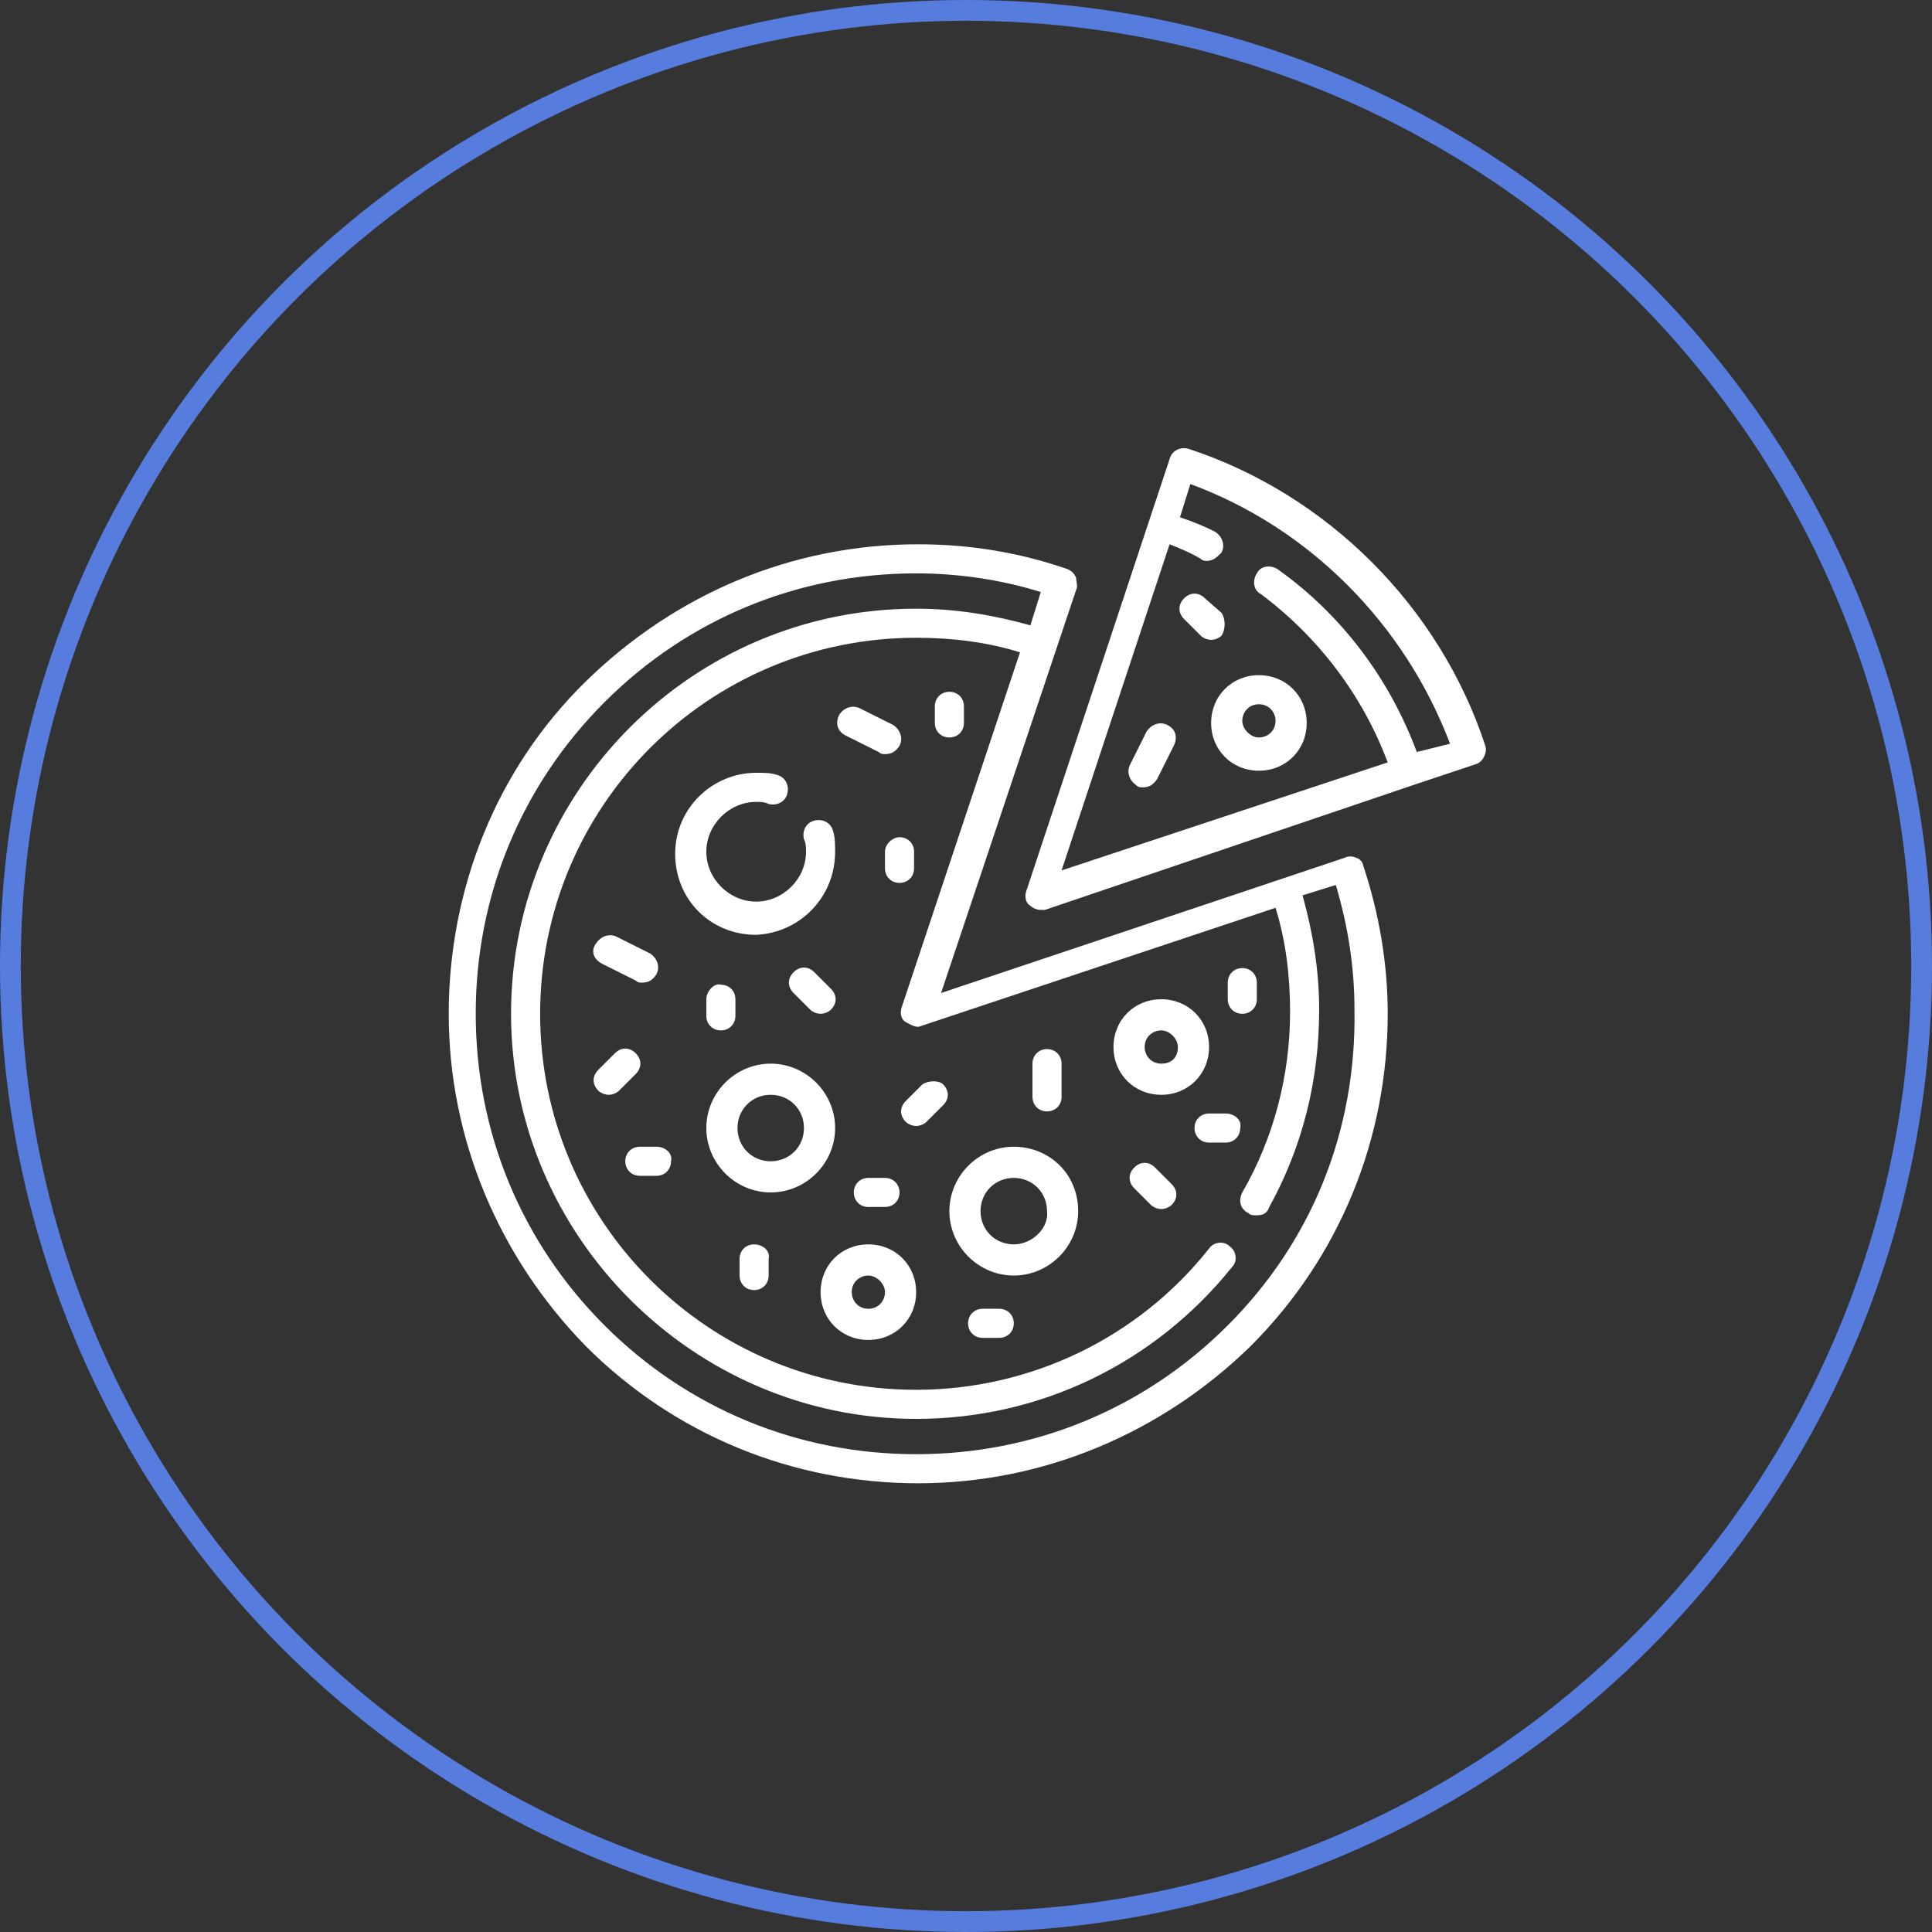
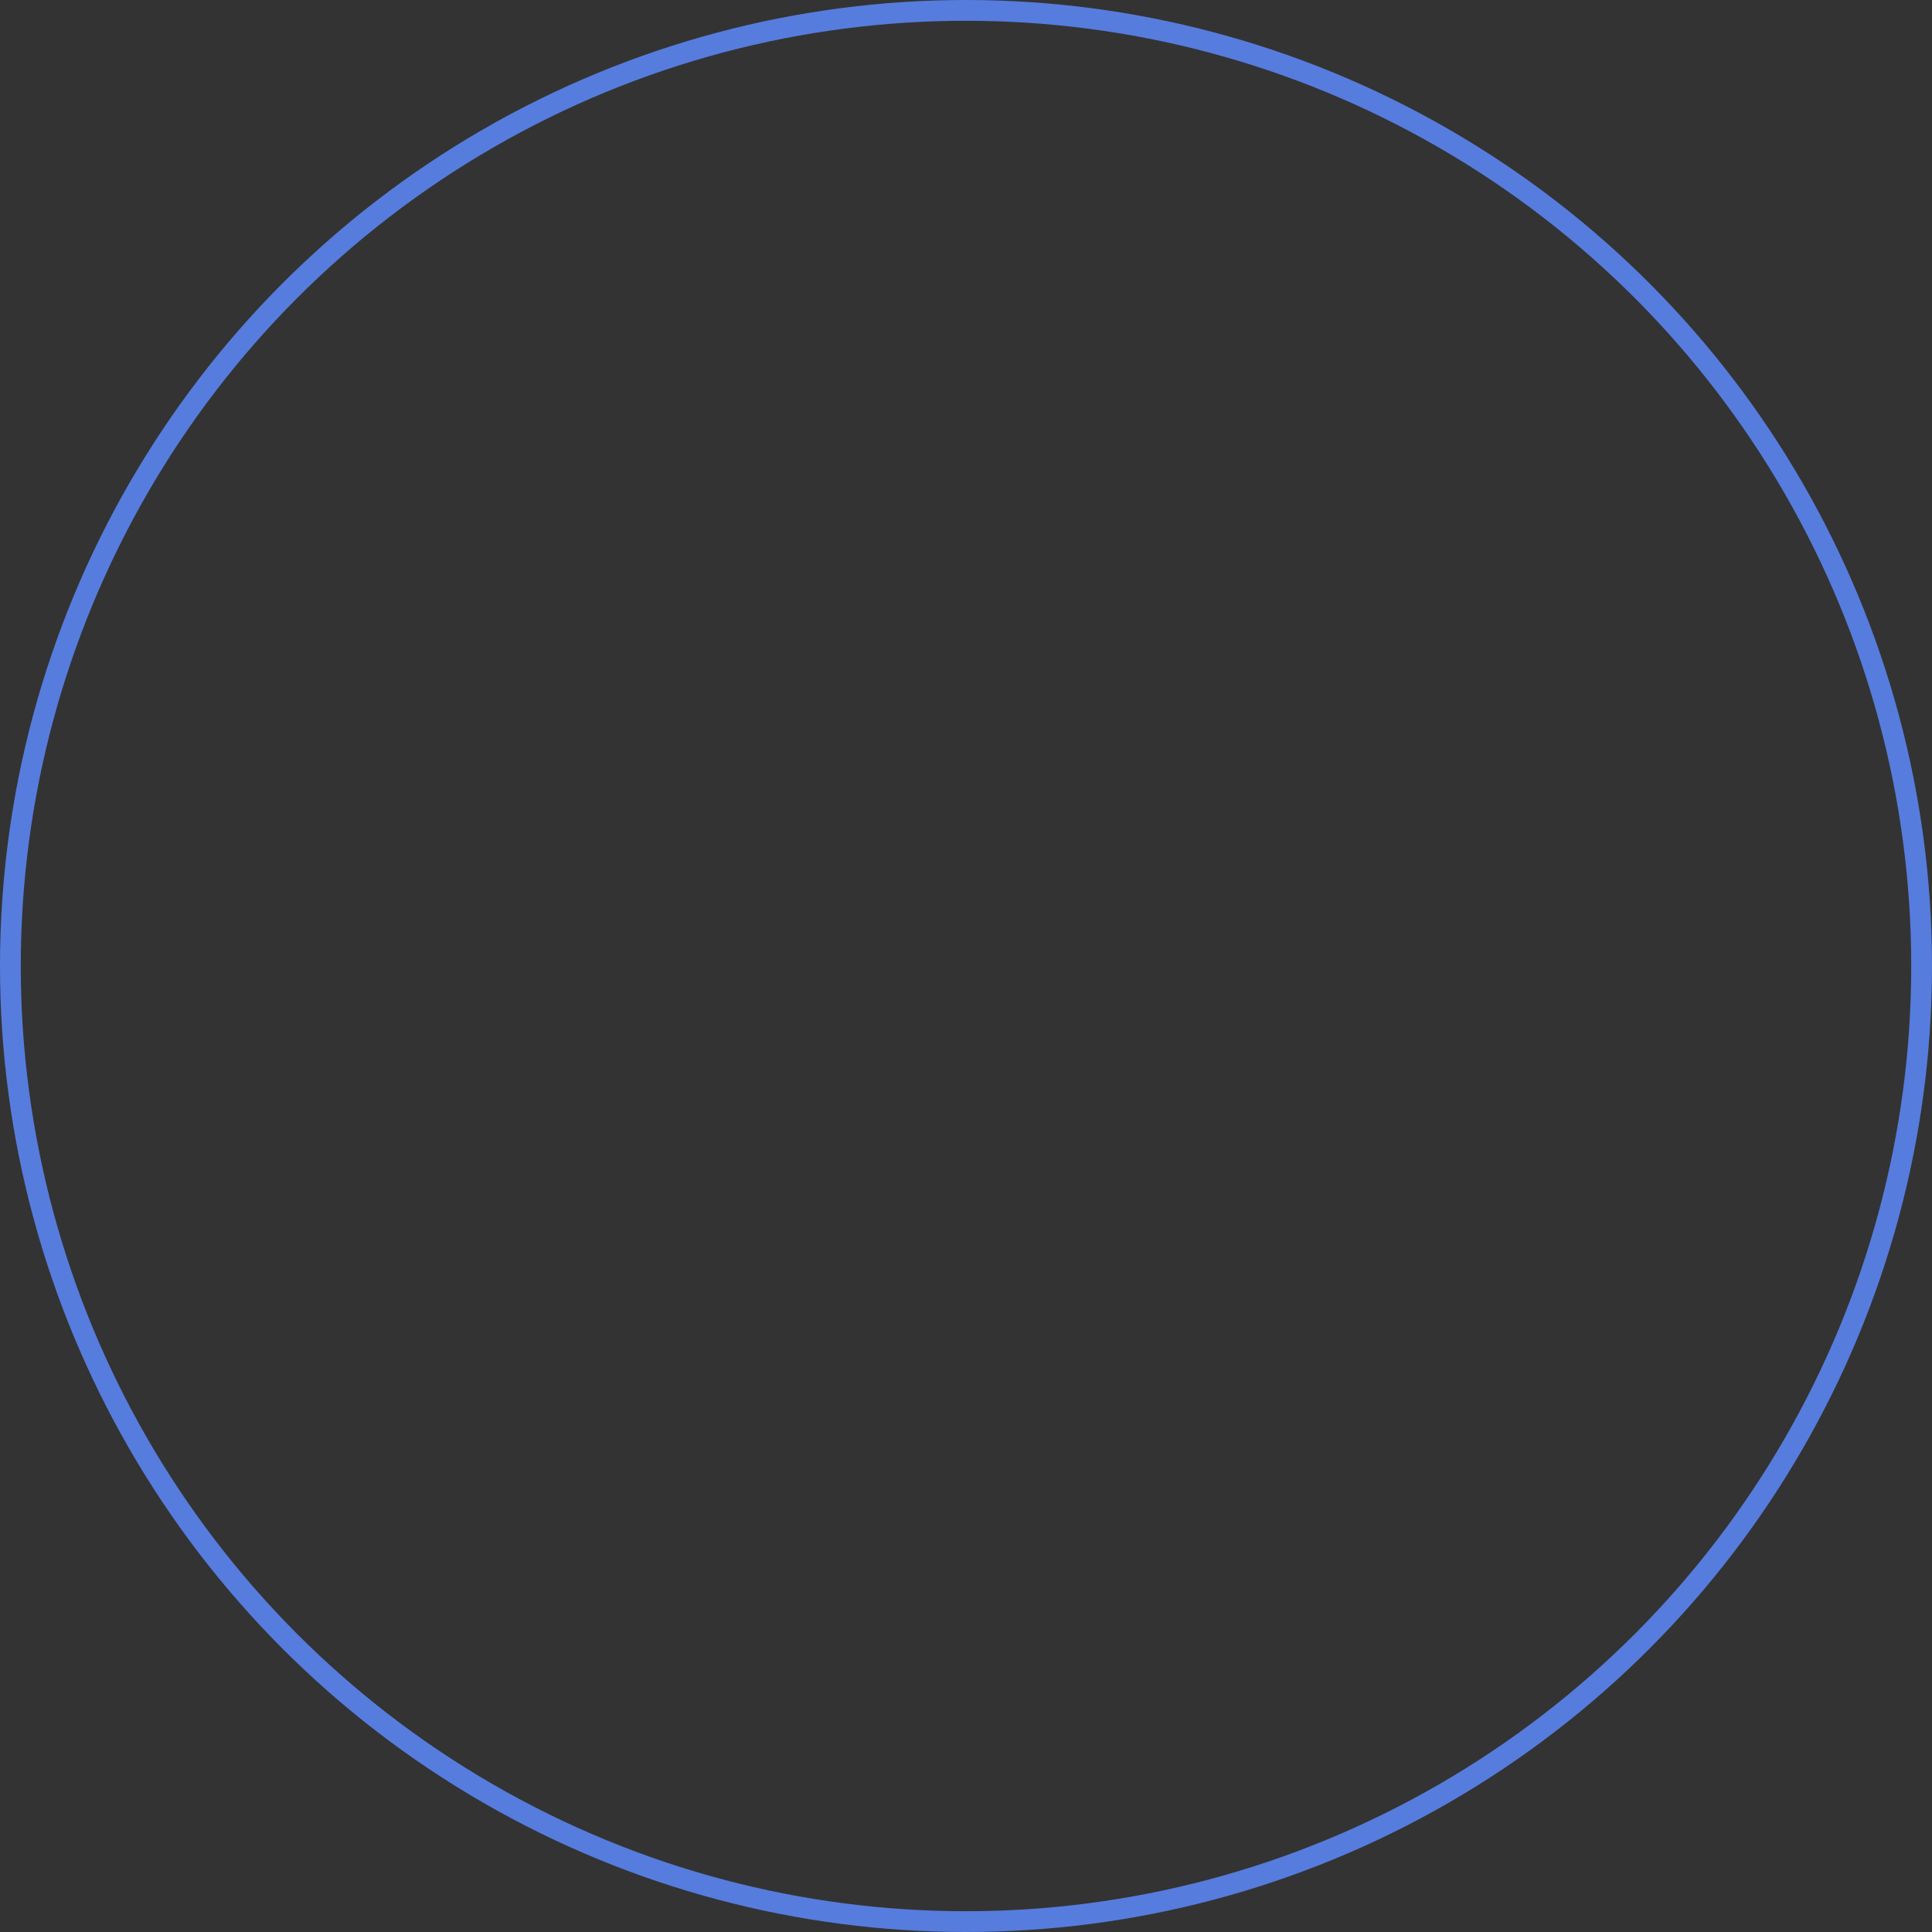
<svg xmlns="http://www.w3.org/2000/svg" version="1.1" id="Layer_1" x="0px" y="0px" viewBox="0 0 93 93" style="enable-background:new 0 0 93 93;" xml:space="preserve">
  <rect x="0" y="0" width="93" height="93" fill="#333333" stroke="none" />
  <style type="text/css">
	.st0{fill:none;stroke:#567CDE;}
	.st1{fill:#FFFFFF;}
</style>
  <circle class="st0" cx="46.5" cy="46.5" r="46" />
-   <path class="st1" d="M65.3,41.3c-0.2-0.1-0.4-0.1-0.6,0l-19.4,6.5l6.5-19.4c0.1-0.2,0-0.4,0-0.6c-0.1-0.2-0.2-0.3-0.4-0.4  c-2.3-0.8-4.7-1.2-7.2-1.2c-6.1,0-11.7,2.4-16,6.6s-6.6,10-6.6,16s2.4,11.7,6.6,16c4.3,4.3,10,6.6,16,6.6s11.7-2.4,16-6.6  c4.3-4.3,6.6-10,6.6-16c0-2.4-0.4-4.8-1.2-7.2C65.6,41.5,65.4,41.3,65.3,41.3L65.3,41.3z M59.1,63.8c-4,4-9.3,6.2-15,6.2  s-11-2.2-15-6.2s-6.2-9.3-6.2-15s2.2-11,6.2-15c4-4,9.3-6.2,15-6.2c2,0,4.1,0.3,6,0.9l-0.5,1.6c-1.8-0.5-3.6-0.8-5.5-0.8  c-10.8,0-19.5,8.8-19.5,19.5s8.8,19.5,19.5,19.5c6,0,11.5-2.7,15.2-7.3c0.3-0.3,0.2-0.8-0.1-1c-0.3-0.3-0.8-0.2-1,0.1  c-3.4,4.3-8.6,6.8-14.1,6.8c-10,0-18.1-8.1-18.1-18.1s8.1-18.1,18.1-18.1c1.7,0,3.4,0.2,5,0.7l-5.7,17.1c-0.1,0.3,0,0.6,0.2,0.7  s0.5,0.3,0.7,0.2l17.1-5.7c0.5,1.6,0.7,3.3,0.7,5c0,3.1-0.8,6.1-2.3,8.7c-0.2,0.4-0.1,0.8,0.3,1c0.1,0.1,0.2,0.1,0.4,0.1  c0.3,0,0.5-0.1,0.6-0.4c1.6-2.9,2.4-6.1,2.4-9.5c0-1.9-0.3-3.7-0.8-5.5l1.6-0.5c0.6,2,0.9,4,0.9,6C65.3,54.5,63.1,59.8,59.1,63.8  L59.1,63.8z M71.5,35.9c-2.2-6.7-7.6-12.1-14.3-14.3c-0.4-0.1-0.8,0.1-0.9,0.5l-6.9,20.8c-0.1,0.3,0,0.6,0.2,0.7  c0.1,0.1,0.3,0.2,0.5,0.2c0.1,0,0.2,0,0.2,0L68,37.8h0c0,0,0,0,0,0l3-1C71.4,36.7,71.6,36.2,71.5,35.9L71.5,35.9z M68.2,36.2  c-1.3-3.5-3.6-6.6-6.7-8.8c-0.3-0.2-0.8-0.2-1,0.2c-0.2,0.3-0.2,0.8,0.2,1c2.8,2.1,4.9,4.9,6.1,8.1l-15.7,5.2l5.2-15.7  c0.5,0.2,1,0.4,1.5,0.7c0.1,0.1,0.2,0.1,0.3,0.1c0.3,0,0.5-0.2,0.7-0.4c0.2-0.4,0-0.8-0.3-1c-0.6-0.3-1.1-0.5-1.7-0.7l0.5-1.6  c5.7,2.1,10.3,6.7,12.5,12.5L68.2,36.2z M40.2,41c0-0.3,0-0.7-0.1-1c-0.1-0.4-0.5-0.6-0.9-0.5c-0.4,0.1-0.6,0.5-0.5,0.9  c0.1,0.2,0.1,0.4,0.1,0.6c0,1.3-1.1,2.4-2.4,2.4s-2.4-1.1-2.4-2.4s1.1-2.4,2.4-2.4c0.2,0,0.4,0,0.6,0.1c0.4,0.1,0.8-0.1,0.9-0.5  c0.1-0.4-0.1-0.8-0.5-0.9c-0.3-0.1-0.6-0.1-1-0.1c-2.1,0-3.9,1.7-3.9,3.9s1.7,3.9,3.9,3.9C38.5,44.9,40.2,43.2,40.2,41L40.2,41z   M58.3,34.8c0,1.3,1,2.3,2.3,2.3s2.3-1,2.3-2.3c0-1.3-1-2.3-2.3-2.3S58.3,33.5,58.3,34.8z M60.6,33.9c0.5,0,0.8,0.4,0.8,0.8  c0,0.5-0.4,0.8-0.8,0.8s-0.8-0.4-0.8-0.8C59.8,34.3,60.1,33.9,60.6,33.9z M48.8,55.2c-1.7,0-3.1,1.4-3.1,3.1c0,1.7,1.4,3.1,3.1,3.1  s3.1-1.4,3.1-3.1C51.9,56.5,50.5,55.2,48.8,55.2z M48.8,59.9c-0.9,0-1.6-0.7-1.6-1.6c0-0.9,0.7-1.6,1.6-1.6s1.6,0.7,1.6,1.6  C50.5,59.1,49.7,59.9,48.8,59.9z M37.1,51.2c-1.7,0-3.1,1.4-3.1,3.1c0,1.7,1.4,3.1,3.1,3.1c1.7,0,3.1-1.4,3.1-3.1  C40.2,52.6,38.8,51.2,37.1,51.2z M37.1,55.9c-0.9,0-1.6-0.7-1.6-1.6s0.7-1.6,1.6-1.6c0.9,0,1.6,0.7,1.6,1.6S38,55.9,37.1,55.9z   M58.2,50.4c0-1.3-1-2.3-2.3-2.3s-2.3,1-2.3,2.3s1,2.3,2.3,2.3S58.2,51.7,58.2,50.4z M55.9,51.2c-0.5,0-0.8-0.4-0.8-0.8  c0-0.5,0.4-0.8,0.8-0.8s0.8,0.4,0.8,0.8C56.7,50.9,56.4,51.2,55.9,51.2z M41.8,59.9c-1.3,0-2.3,1-2.3,2.3s1,2.3,2.3,2.3  c1.3,0,2.3-1,2.3-2.3S43.1,59.9,41.8,59.9z M41.8,63c-0.5,0-0.8-0.4-0.8-0.8c0-0.5,0.4-0.8,0.8-0.8s0.8,0.4,0.8,0.8  C42.6,62.6,42.3,63,41.8,63z M56.2,34.9c-0.4-0.2-0.8,0-1,0.3l-0.8,1.6c-0.2,0.4,0,0.8,0.3,1c0.1,0.1,0.2,0.1,0.3,0.1  c0.3,0,0.5-0.1,0.7-0.4l0.8-1.6C56.7,35.5,56.6,35.1,56.2,34.9L56.2,34.9z M58.8,29.5L58,28.8c-0.3-0.3-0.7-0.3-1,0  c-0.3,0.3-0.3,0.7,0,1l0.8,0.8c0.1,0.1,0.3,0.2,0.5,0.2c0.2,0,0.4-0.1,0.5-0.2C59,30.3,59,29.8,58.8,29.5L58.8,29.5z M40.7,35.4  l1.6,0.8c0.1,0.1,0.2,0.1,0.3,0.1c0.3,0,0.5-0.1,0.7-0.4c0.2-0.4,0-0.8-0.3-1l-1.6-0.8c-0.4-0.2-0.8,0-1,0.3  C40.2,34.8,40.3,35.2,40.7,35.4L40.7,35.4z M45.7,35.5c0.4,0,0.7-0.3,0.7-0.7V34c0-0.4-0.3-0.7-0.7-0.7c-0.4,0-0.7,0.3-0.7,0.7v0.8  C45,35.2,45.3,35.5,45.7,35.5z M29,46.4l1.6,0.8c0.1,0.1,0.2,0.1,0.3,0.1c0.3,0,0.5-0.1,0.7-0.4c0.2-0.4,0-0.8-0.3-1l-1.6-0.8  c-0.4-0.2-0.8,0-1,0.3C28.4,45.8,28.6,46.2,29,46.4z M34,48.1v0.8c0,0.4,0.3,0.7,0.7,0.7c0.4,0,0.7-0.3,0.7-0.7v-0.8  c0-0.4-0.3-0.7-0.7-0.7C34.4,47.3,34,47.7,34,48.1z M42.6,41v0.8c0,0.4,0.3,0.7,0.7,0.7c0.4,0,0.7-0.3,0.7-0.7V41  c0-0.4-0.3-0.7-0.7-0.7C43,40.3,42.6,40.6,42.6,41z M39.2,46.8c-0.3-0.3-0.7-0.3-1,0c-0.3,0.3-0.3,0.7,0,1l0.8,0.8  c0.1,0.1,0.3,0.2,0.5,0.2s0.4-0.1,0.5-0.2c0.3-0.3,0.3-0.7,0-1L39.2,46.8z M30.6,50.7c-0.3-0.3-0.7-0.3-1,0l-0.8,0.8  c-0.3,0.3-0.3,0.7,0,1c0.1,0.1,0.3,0.2,0.5,0.2c0.2,0,0.4-0.1,0.5-0.2l0.8-0.8C30.9,51.4,30.9,51,30.6,50.7z M31.6,55.2h-0.8  c-0.4,0-0.7,0.3-0.7,0.7c0,0.4,0.3,0.7,0.7,0.7h0.8c0.4,0,0.7-0.3,0.7-0.7C32.4,55.5,32,55.2,31.6,55.2z M44.4,52.2L43.6,53  c-0.3,0.3-0.3,0.7,0,1c0.1,0.1,0.3,0.2,0.5,0.2s0.4-0.1,0.5-0.2l0.8-0.8c0.3-0.3,0.3-0.7,0-1C45.2,52,44.7,52,44.4,52.2L44.4,52.2z   M41.8,56.7c-0.4,0-0.7,0.3-0.7,0.7c0,0.4,0.3,0.7,0.7,0.7h0.8c0.4,0,0.7-0.3,0.7-0.7c0-0.4-0.3-0.7-0.7-0.7H41.8z M36.3,59.9  c-0.4,0-0.7,0.3-0.7,0.7v0.8c0,0.4,0.3,0.7,0.7,0.7c0.4,0,0.7-0.3,0.7-0.7v-0.8C37.1,60.2,36.7,59.9,36.3,59.9z M48.1,63h-0.8  c-0.4,0-0.7,0.3-0.7,0.7c0,0.4,0.3,0.7,0.7,0.7h0.8c0.4,0,0.7-0.3,0.7-0.7C48.8,63.3,48.5,63,48.1,63z M50.4,53.5  c0.4,0,0.7-0.3,0.7-0.7v-1.6c0-0.4-0.3-0.7-0.7-0.7s-0.7,0.3-0.7,0.7v1.6C49.7,53.2,50,53.5,50.4,53.5z M55.6,56.2  c-0.3-0.3-0.7-0.3-1,0c-0.3,0.3-0.3,0.7,0,1l0.8,0.8c0.1,0.1,0.3,0.2,0.5,0.2c0.2,0,0.4-0.1,0.5-0.2c0.3-0.3,0.3-0.7,0-1L55.6,56.2z   M59,53.6h-0.8c-0.4,0-0.7,0.3-0.7,0.7c0,0.4,0.3,0.7,0.7,0.7H59c0.4,0,0.7-0.3,0.7-0.7C59.8,53.9,59.4,53.6,59,53.6z M60.5,48.1  v-0.8c0-0.4-0.3-0.7-0.7-0.7s-0.7,0.3-0.7,0.7v0.8c0,0.4,0.3,0.7,0.7,0.7S60.5,48.5,60.5,48.1z" />
</svg>